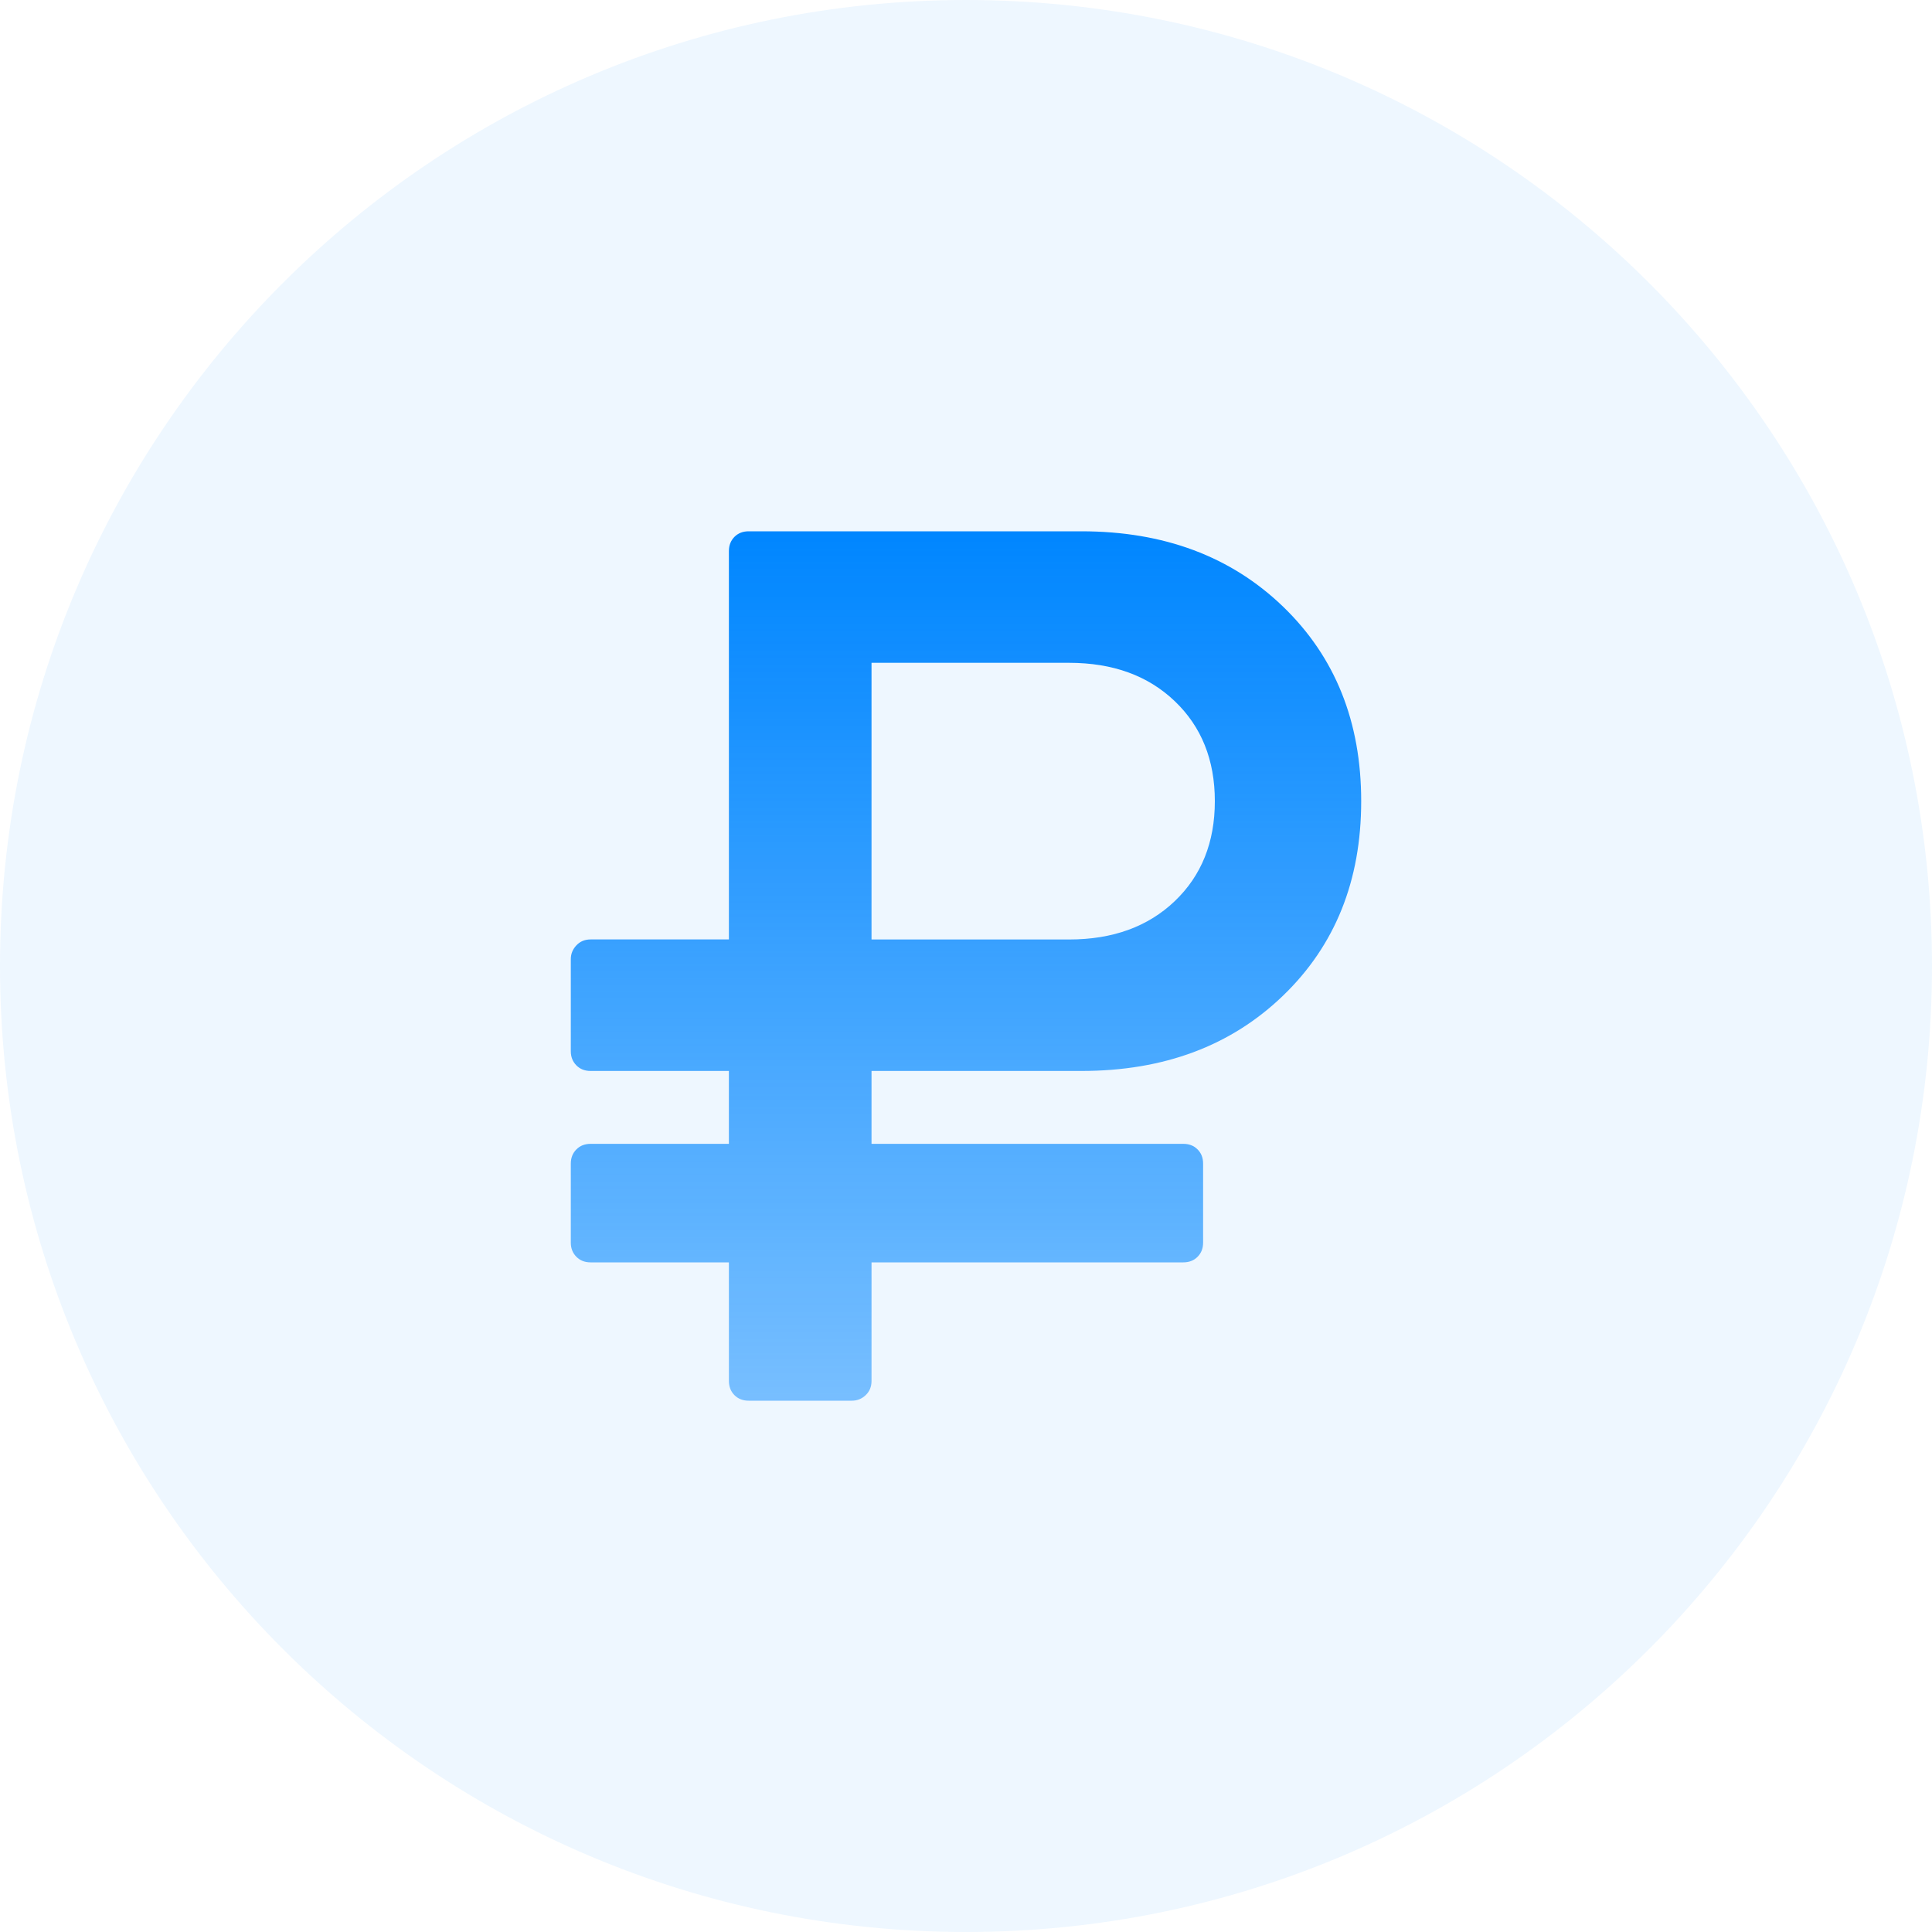
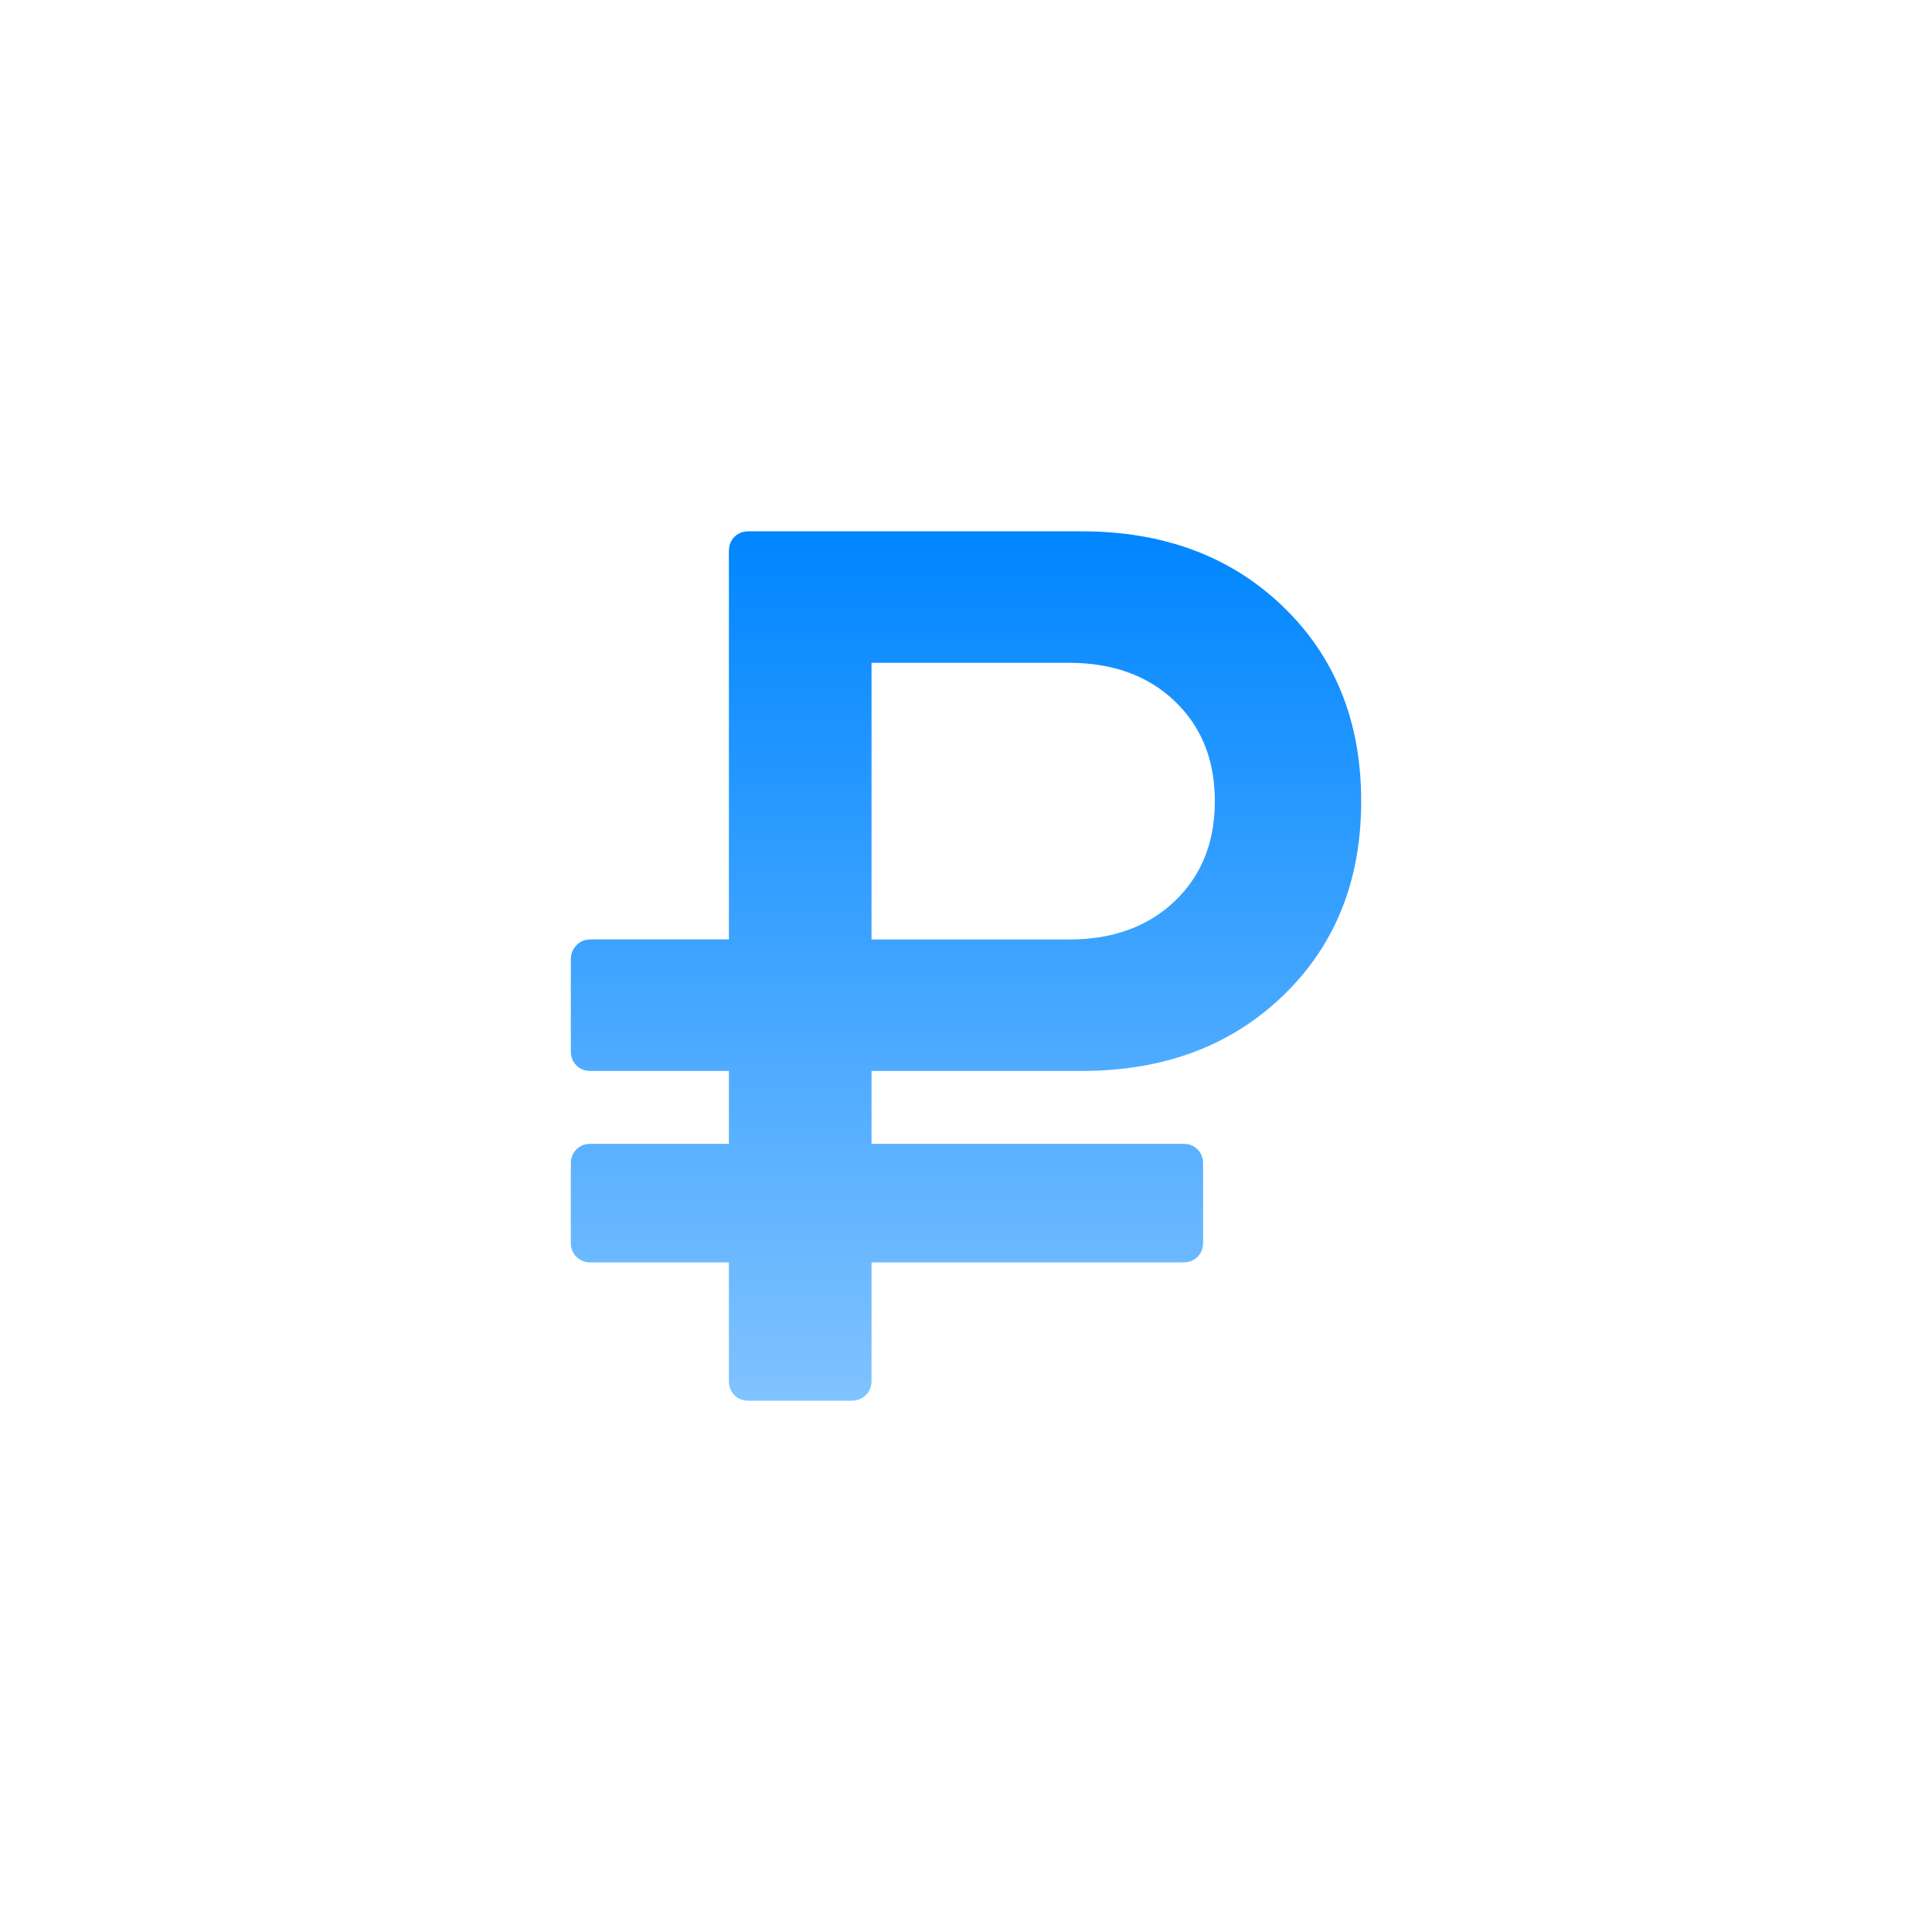
<svg xmlns="http://www.w3.org/2000/svg" width="40" height="40" viewBox="0 0 40 40" fill="none">
  <g clip-path="url(#clip0_6786_1302)">
-     <path d="M20 40C31.046 40 40 31.046 40 20C40 8.954 31.046 0 20 0C8.954 0 0 8.954 0 20C0 31.046 8.954 40 20 40Z" fill="#0086FF" fill-opacity="0.07" />
    <path d="M12.228 26.136H15.091V28.591C15.091 28.71 15.13 28.808 15.206 28.885C15.283 28.962 15.381 29 15.501 29H17.635C17.746 29 17.842 28.962 17.923 28.885C18.004 28.808 18.044 28.71 18.044 28.591V26.136H24.5C24.619 26.136 24.717 26.098 24.794 26.021C24.871 25.944 24.909 25.846 24.909 25.727V24.091C24.909 23.972 24.871 23.873 24.794 23.797C24.718 23.72 24.619 23.682 24.5 23.682H18.044V22.173H22.391C24.095 22.173 25.486 21.654 26.565 20.613C27.643 19.574 28.182 18.232 28.182 16.587C28.182 14.942 27.643 13.6 26.565 12.56C25.486 11.52 24.095 11 22.391 11H15.5C15.381 11 15.283 11.038 15.206 11.115C15.13 11.192 15.091 11.29 15.091 11.409V19.45H12.228C12.108 19.45 12.01 19.491 11.934 19.572C11.857 19.653 11.818 19.749 11.818 19.859V21.764C11.818 21.883 11.857 21.981 11.934 22.058C12.01 22.135 12.108 22.173 12.228 22.173H15.091V23.682H12.228C12.108 23.682 12.01 23.72 11.934 23.797C11.857 23.873 11.818 23.972 11.818 24.091V25.727C11.818 25.846 11.857 25.944 11.934 26.021C12.01 26.098 12.108 26.136 12.228 26.136ZM18.044 13.723H22.135C23.038 13.723 23.767 13.987 24.321 14.516C24.875 15.044 25.152 15.735 25.152 16.587C25.152 17.439 24.875 18.13 24.321 18.658C23.767 19.186 23.038 19.451 22.135 19.451H18.044V13.723Z" fill="url(#paint0_linear_6786_1302)" />
  </g>
  <defs>
    <linearGradient id="paint0_linear_6786_1302" x1="20" y1="11" x2="20" y2="29" gradientUnits="userSpaceOnUse">
      <stop stop-color="#0086FF" />
      <stop offset="1" stop-color="#0086FF" stop-opacity="0.5" />
    </linearGradient>
    <clipPath id="clip0_6786_1302">
      <rect width="40" height="40" fill="white" />
    </clipPath>
  </defs>
</svg>